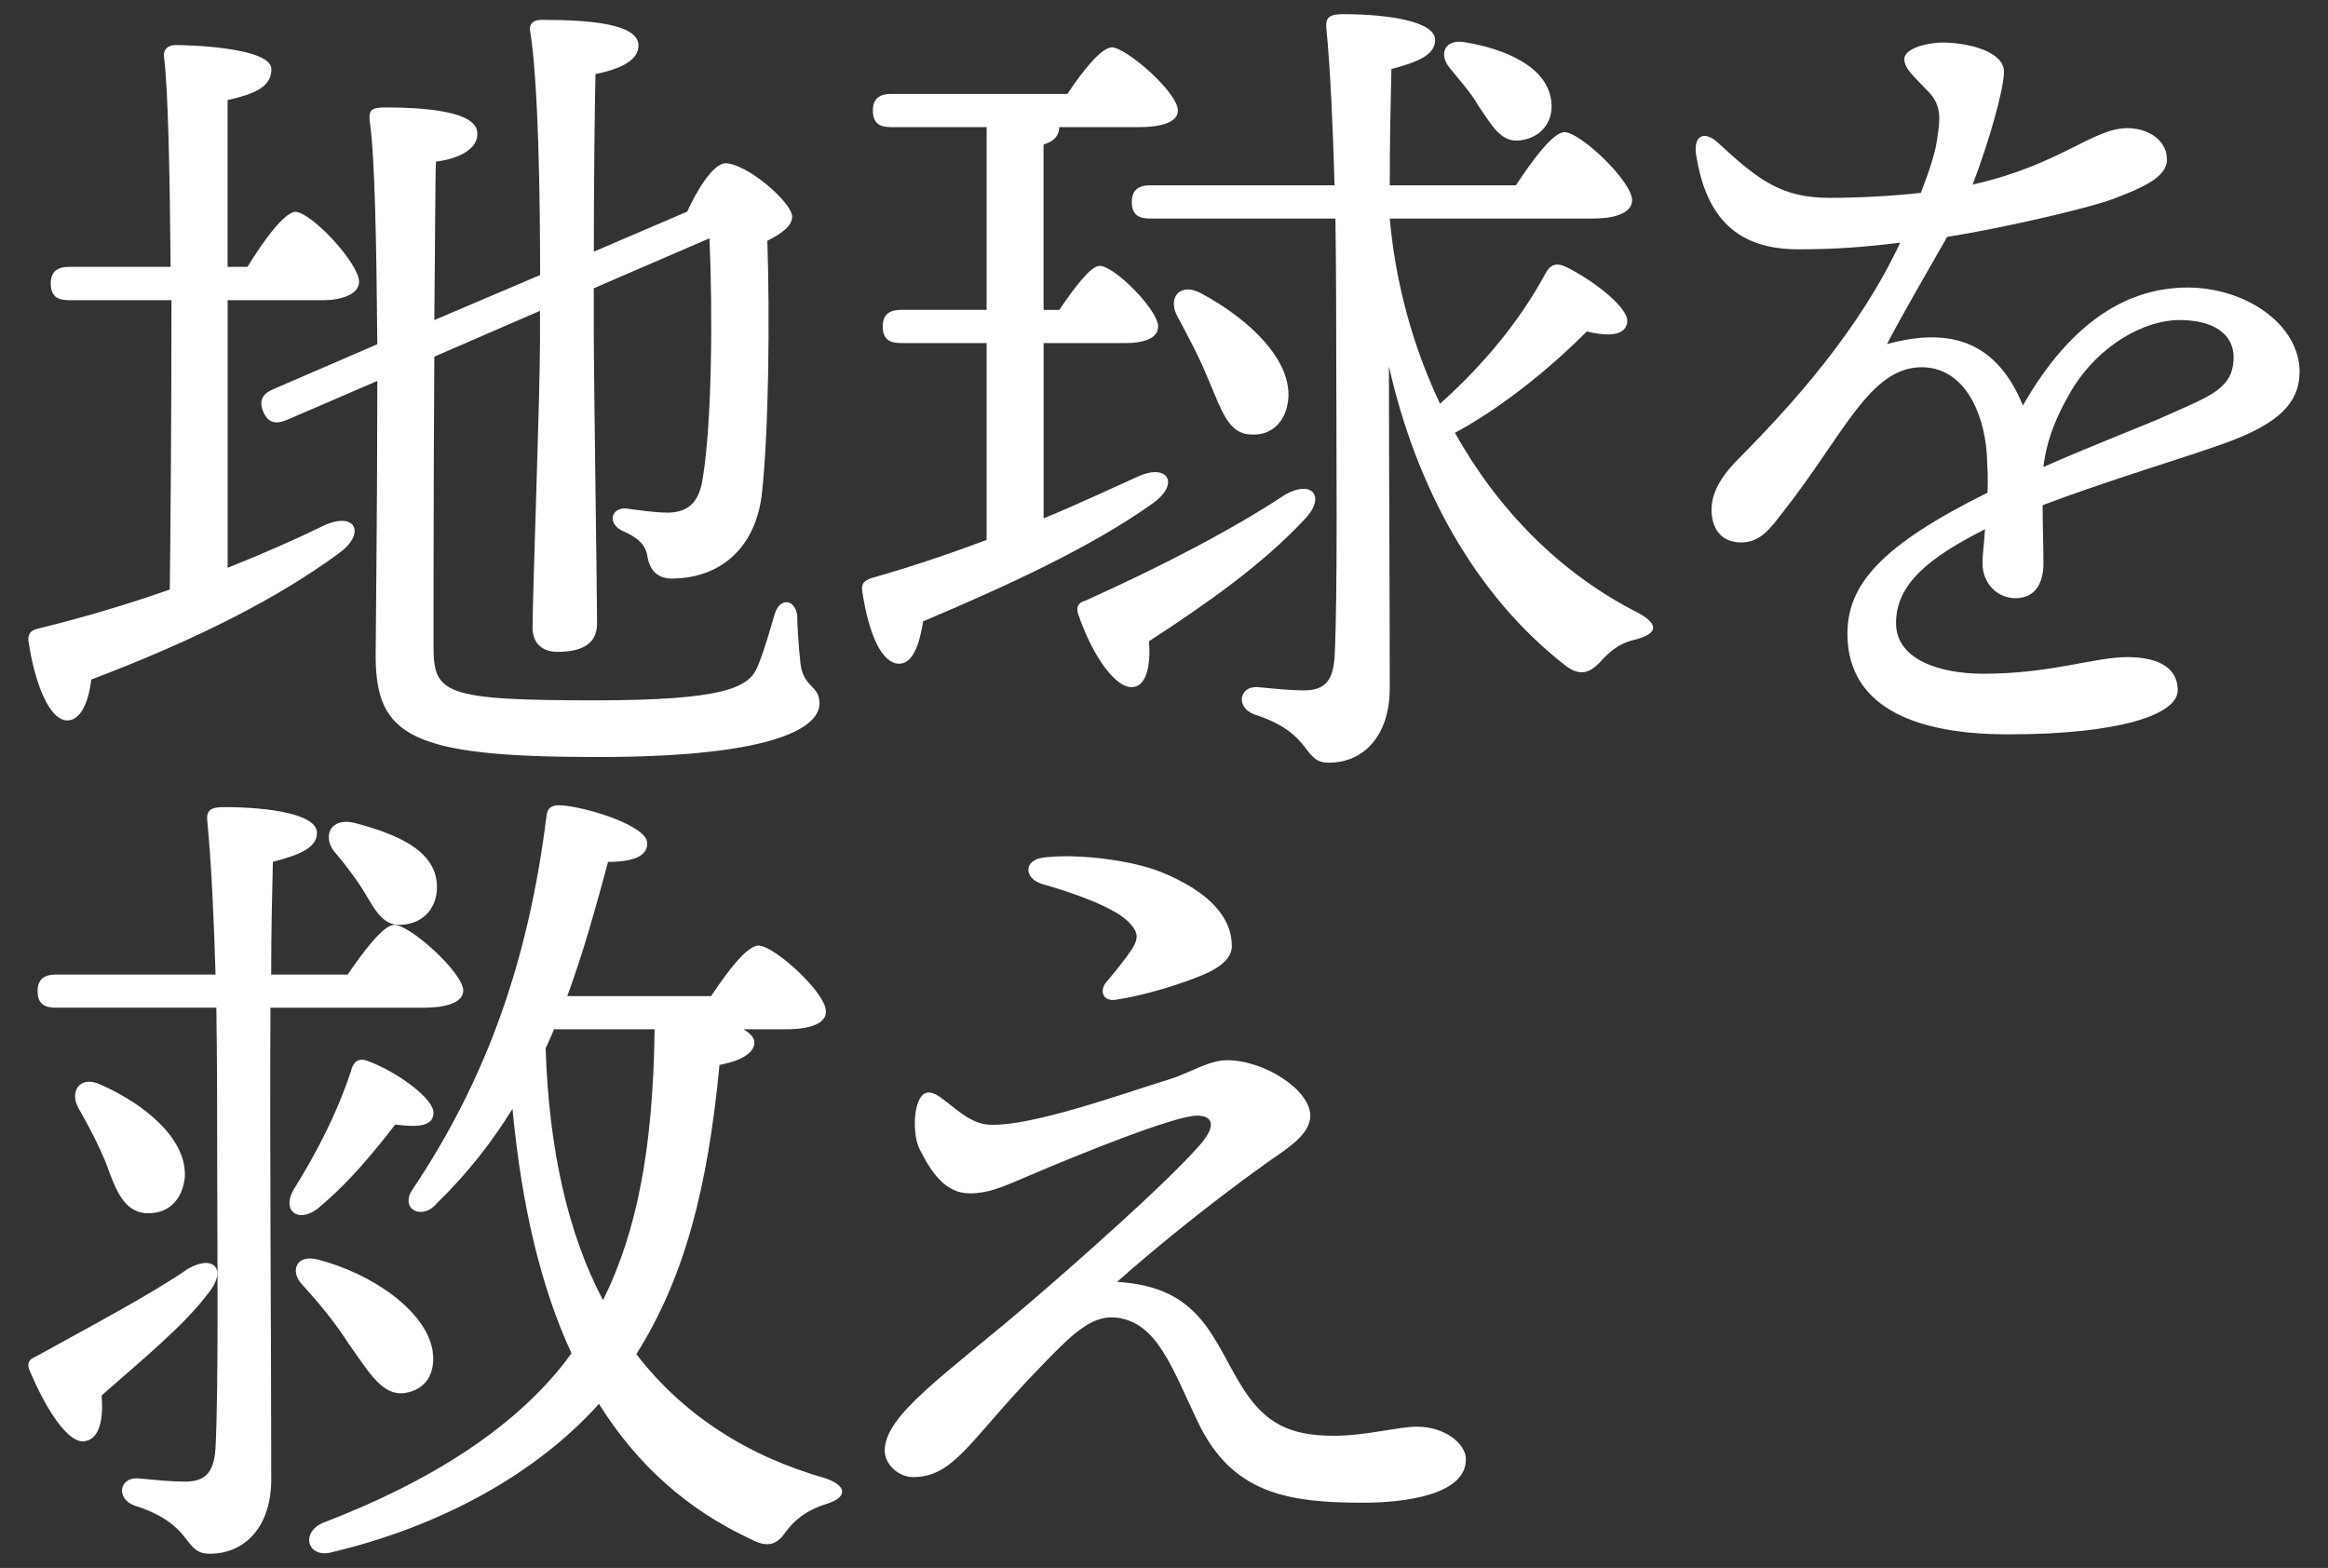
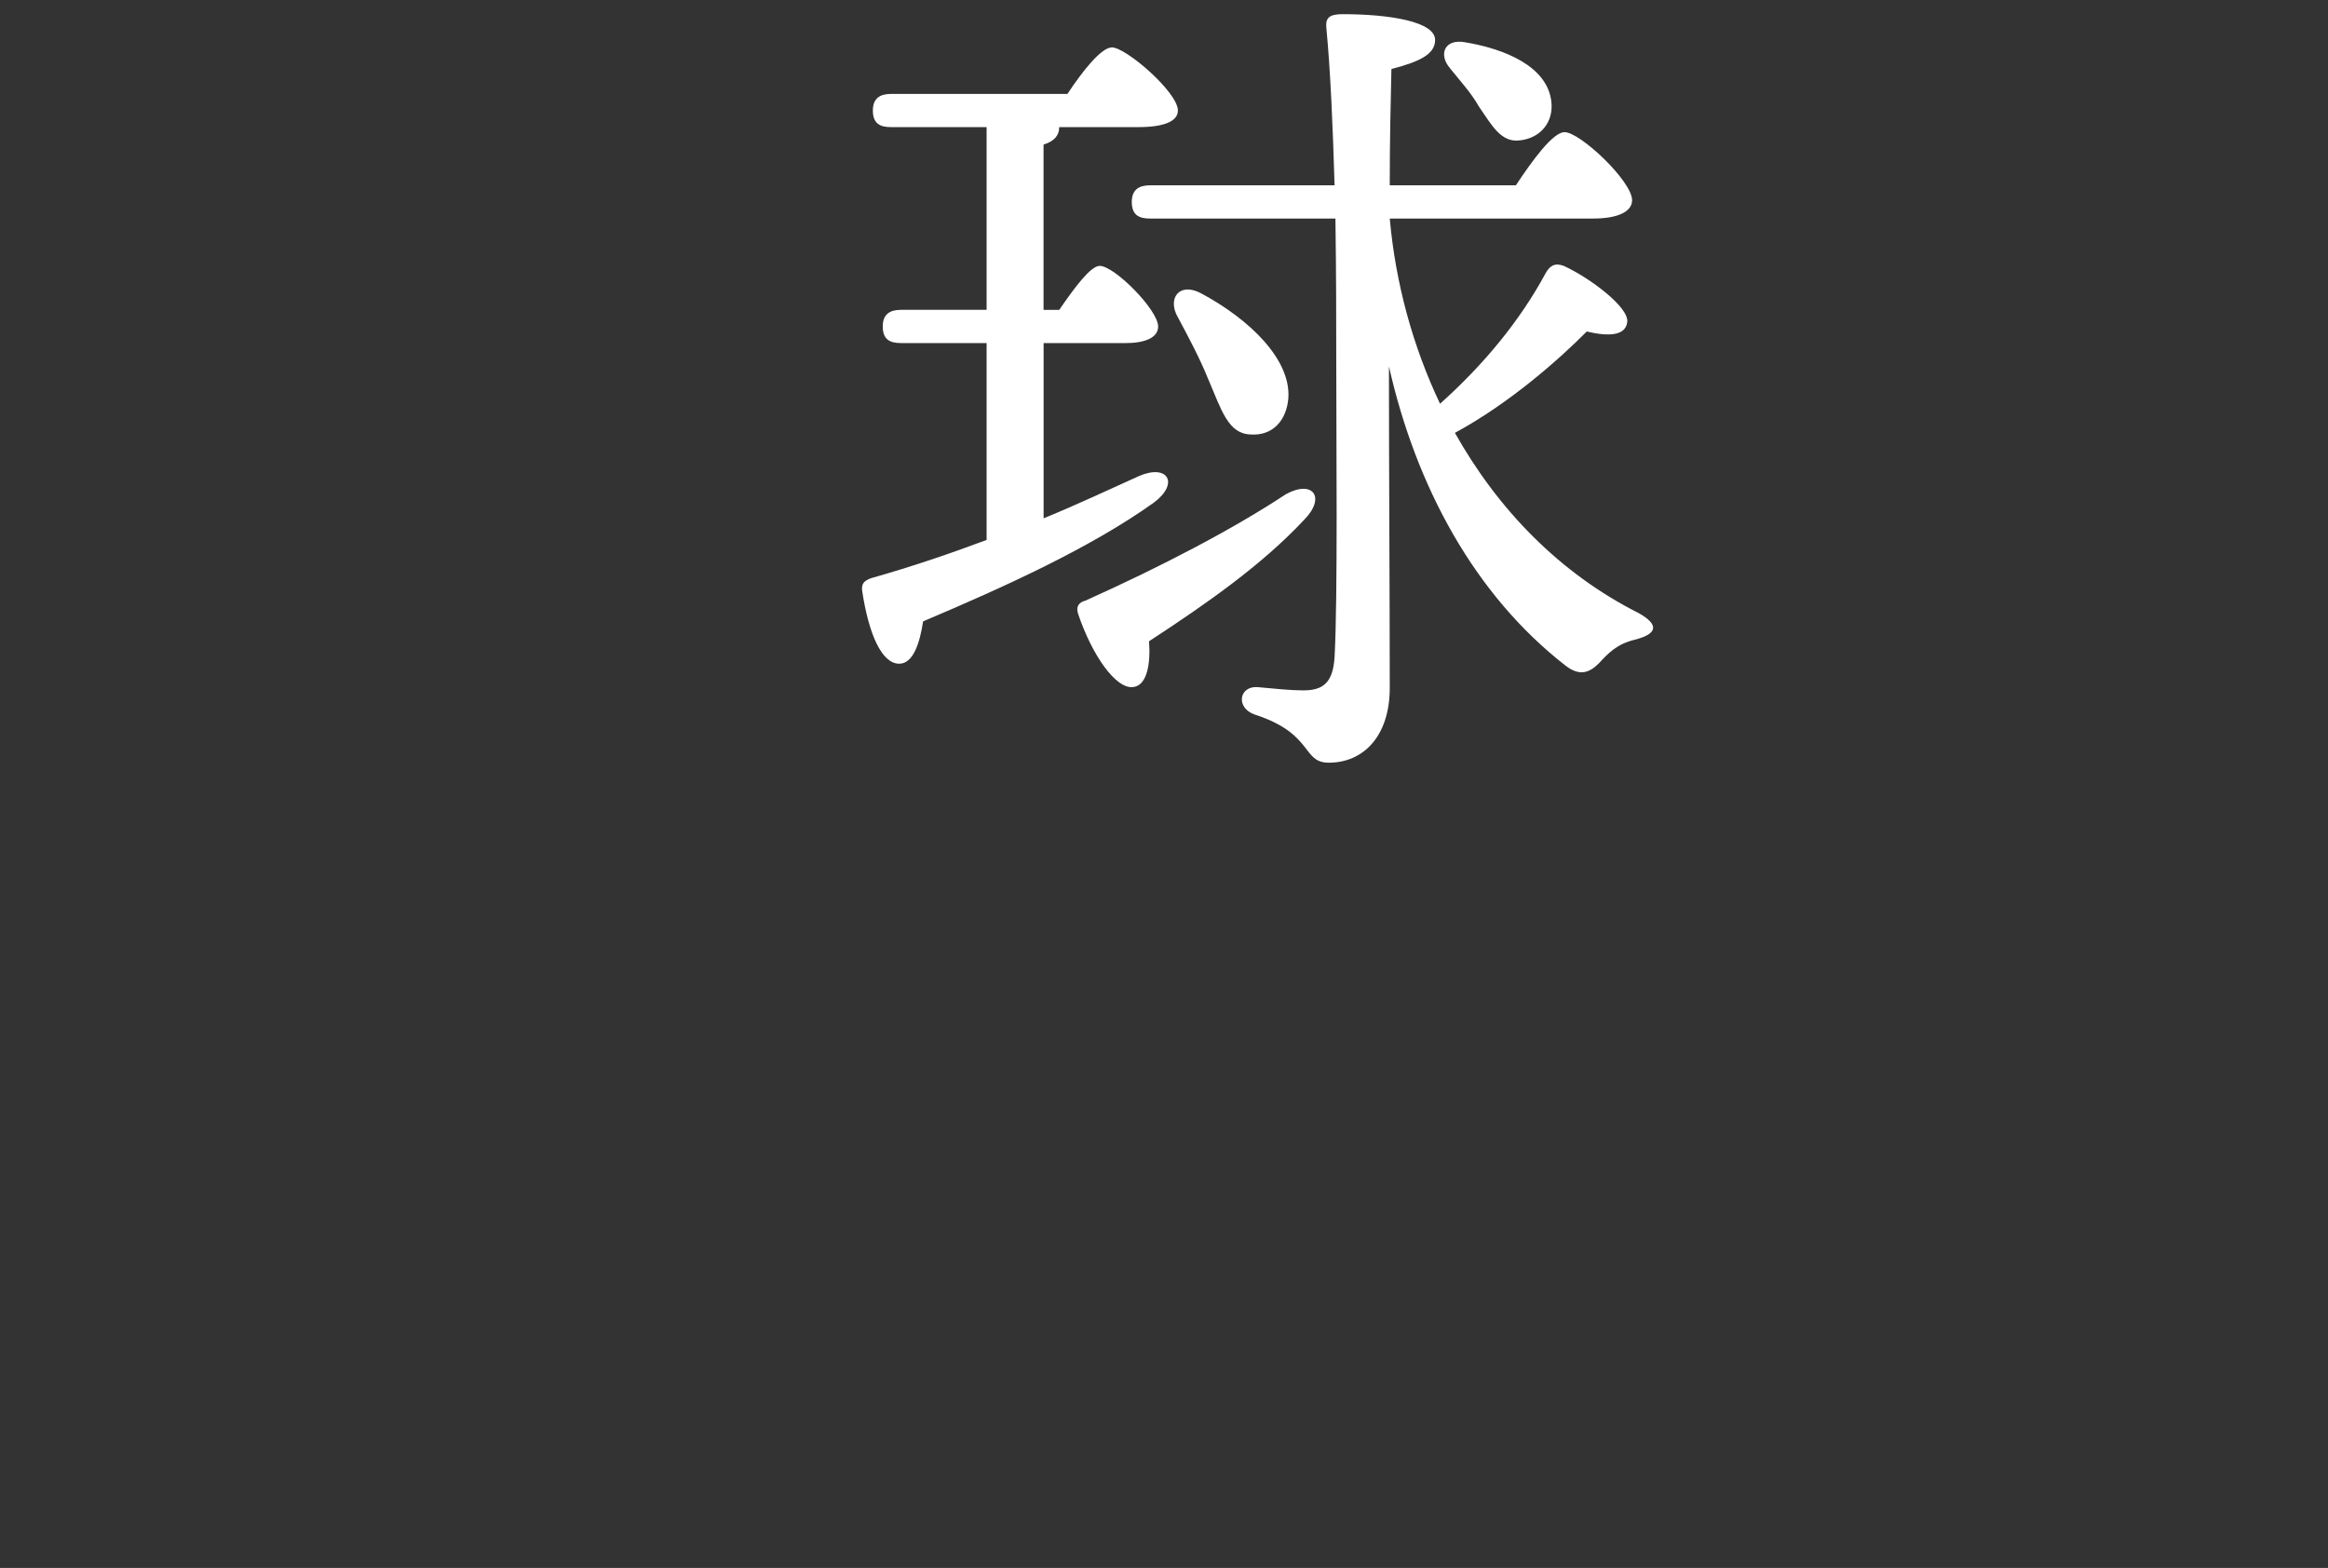
<svg xmlns="http://www.w3.org/2000/svg" width="821" height="553" viewBox="0 0 821 553" fill="none">
  <rect x="0" y="0" width="821" height="553" fill="#333333" stroke="none" />
-   <path d="M80.285 200.262C92.811 195.264 104.18 190.266 114.391 185.268C125.474 180.269 129.251 188.217 119.344 195.264C98.068 210.852 70.093 225.272 32.191 239.673C31.318 247.027 28.699 254.093 23.745 254.093C17.615 254.093 12.377 241.741 10.042 226.153C9.758 223.51 10.915 222.323 13.25 221.748C30.16 217.631 45.61 212.92 59.882 207.922C60.167 184.693 60.47 144.095 60.47 105.872H24.315C20.519 105.872 17.9 104.703 17.9 99.993C17.9 95.588 20.519 94.114 24.315 94.114H60.167C59.882 60.888 59.294 31.474 57.832 20.003C57.548 17.36 59.294 15.886 61.913 15.886C66.866 15.886 95.715 16.767 95.715 24.407C95.715 30.88 89.3 33.236 80.266 35.285V94.114H87.269C93.096 84.711 100.099 75.002 104.18 74.695C110.006 74.983 126.632 92.926 126.632 99.399C126.632 103.803 120.217 105.872 114.391 105.872H80.285V200.281V200.262ZM153.165 125.845C152.881 170.254 152.881 220.848 152.881 227.896C152.881 244.652 156.373 247.007 210.008 247.007C254.61 247.007 263.644 242.603 266.851 235.824C269.47 229.945 272.089 220.236 273.266 216.406C275.012 210.814 280.27 211.12 281.143 216.999C281.143 220.523 281.731 229.064 282.3 234.062C283.458 242.89 289 241.416 289 248.176C289 255.529 276.474 267 210.597 267C144.719 267 132.478 259.646 132.478 231.113C132.478 224.64 133.066 179.35 133.066 134.348L101.01 148.174C97.518 149.649 94.595 149.342 92.849 145.225C91.103 141.108 92.849 138.752 96.341 137.278L133.066 121.402C132.781 86.99 132.193 54.932 130.447 43.174C129.859 39.057 130.732 37.889 135.685 37.889C155.5 37.889 168.33 40.532 168.33 47.004C168.614 52.883 161.042 56.12 153.754 57.001C153.469 62.286 153.469 85.534 153.165 112.881L190.479 97.005C190.479 69.946 189.89 29.061 186.986 11.117C186.398 8.475 188.144 7 190.782 7C208.566 7 225.173 8.475 225.173 16.115C225.173 21.114 219.042 24.35 210.008 26.112C209.724 37.295 209.42 66.403 209.42 88.751L242.349 74.638C245.841 66.997 251.383 57.882 255.748 57.575C263.321 57.575 279.359 71.402 279.359 76.4C279.359 79.636 275.866 82.279 270.609 84.921C271.482 110.812 271.197 152.559 268.559 175.214C265.94 194.038 253.395 203.747 237.661 204.035C231.834 204.322 229.215 201.086 228.342 196.394C227.754 192.277 225.135 189.634 219.593 187.278C214.051 184.636 215.512 179.044 220.75 179.331C225.419 179.925 230.658 180.806 235.915 180.806C243.488 180.518 246.695 176.401 247.872 168.454C251.079 148.749 251.364 110.812 250.206 84.041L209.401 101.678V115.504C209.401 133.735 210.559 209.32 210.559 219.91C210.559 226.67 205.89 229.906 196.571 229.906C191.029 229.906 187.821 226.67 187.821 221.385C187.821 209.626 190.441 139.327 190.441 120.502V109.625L153.127 125.807L153.165 125.845Z" fill="white" />
  <path d="M368.003 182.825C380.212 177.846 391.267 172.561 401.716 167.887C411.899 163.499 415.969 170.52 406.94 177.254C384.85 193.07 354.62 206.844 325.546 219.149C324.391 226.762 322.063 234.087 317.122 234.087C311.008 234.087 306.371 223.824 304.042 208.294C303.758 205.661 304.913 204.784 307.241 203.906C321.779 199.804 335.445 195.111 347.939 190.437V120.994H317.709C313.923 120.994 311.311 119.83 311.311 115.137C311.311 110.749 313.923 109.28 317.709 109.28H347.939V44.835H314.226C310.44 44.835 307.828 43.671 307.828 38.978C307.828 34.59 310.44 33.121 314.226 33.121H376.446C381.67 25.203 388.371 16.714 392.138 16.714C397.078 16.714 415.401 32.529 415.401 38.978C415.401 42.793 410.461 44.835 401.451 44.835H373.549C373.549 47.773 371.808 49.814 368.022 50.997V109.299H373.549C378.774 101.687 384.604 93.769 387.803 93.769C393.027 93.769 408.435 109.299 408.435 115.156C408.435 119.258 403.495 121.013 396.813 121.013H368.041V182.844L368.003 182.825ZM405.218 226.189C405.804 233.801 404.631 241.719 399.69 242.31C393.576 243.188 385.153 231.169 380.212 216.517C379.342 213.884 380.496 212.415 382.825 211.824C409.571 199.804 434.86 186.622 453.467 174.316C463.064 169.051 467.721 175.48 459.865 183.397C445.044 199.213 425.85 212.701 405.218 226.17V226.189ZM490.114 77.057C492.158 99.913 498.253 122.176 507.85 142.399C523.258 128.625 536.054 113.095 545.065 96.402C546.522 93.769 548.264 92.587 551.463 93.769C560.473 97.871 574.726 108.421 573.856 113.687C573.269 118.075 568.044 118.952 559.602 116.911C550.005 126.583 532.572 142.113 513.094 152.663C528.218 179.62 550.005 202.189 577.925 216.25C585.194 220.351 584.607 223.576 576.468 225.636C570.354 227.105 567.174 230.329 563.975 233.839C560.776 237.064 557.293 238.819 552.049 234.717C520.078 209.82 499.427 171.722 489.83 129.235C489.83 167.334 490.114 207.76 490.114 242.634C490.114 259.633 480.82 269 468.611 269C459.014 269 463.386 258.736 442.451 252.002C435.769 249.655 436.924 242.043 443.322 242.329C449.719 242.921 455.247 243.493 459.6 243.493C466.585 243.493 470.068 240.86 470.655 231.779C471.81 210.393 471.242 156.192 471.242 124.542C471.242 114.583 471.242 96.707 470.958 77.076H405.539C401.754 77.076 399.141 75.913 399.141 71.219C399.141 66.832 401.754 65.362 405.539 65.362H470.655C470.068 45.14 469.197 24.631 467.74 9.693C467.456 6.183 468.895 5 473.551 5C490.114 5 506.109 7.633 506.109 14.081C506.109 19.06 500.884 21.693 490.701 24.345C490.417 36.059 490.114 49.833 490.114 65.362H534.597C540.408 56.568 547.677 46.609 551.747 46.609C557.274 46.609 575.578 63.894 575.578 70.628C575.578 74.73 570.354 77.076 561.911 77.076H490.114V77.057ZM426.153 133.89C423.238 126.564 419.168 118.952 415.401 111.913C411.616 105.464 415.685 99.321 423.541 103.423C440.974 112.79 455.228 126.87 454.357 140.339C453.77 148.256 448.83 153.808 440.993 153.235C433.138 152.949 430.809 144.746 426.172 133.89H426.153ZM511.333 24.021C507.264 19.328 509.289 13.471 516.86 14.94C530.811 17.286 545.632 23.429 547.09 35.734C547.961 42.774 543.607 48.631 536.035 49.509C529.354 50.386 526.155 44.243 521.498 37.49C518.886 32.797 514.816 28.409 511.314 24.021H511.333Z" fill="white" />
-   <path d="M810.962 131.317C810.962 145.372 797.611 152.105 779.021 158.265C767.107 162.365 739.516 170.852 720.359 178.175C720.359 184.907 720.643 192.822 720.643 198.677C720.643 205.714 717.731 210.692 711.358 210.978C704.682 211.264 699.16 206 699.16 198.677C699.16 195.454 699.746 191.64 700.03 186.662C680.287 196.617 668.656 206 668.656 219.751C668.656 232.643 684.05 237.621 699.444 237.621C723.555 237.621 738.363 231.766 750.277 231.766C759.278 231.766 767.996 234.398 767.996 243.476C767.996 251.963 747.667 259 708.162 259C668.656 259 651.523 245.23 651.523 223.565C651.523 206.287 663.134 192.517 700.9 173.77C701.183 169.383 700.9 164.692 700.616 159.409C699.463 145.048 692.484 129.524 677.677 129.524C659.371 129.524 650.086 153.535 628.886 180.483C624.537 186.052 621.038 191.315 614.079 191.315C607.12 191.315 603.905 186.624 603.621 180.769C603.338 175.505 605.361 169.631 612.907 162.022C632.082 142.683 655.608 116.632 670.132 85.583C658.218 87.052 648.062 87.929 634.125 87.929C613.209 87.929 601.598 77.383 598.118 54.249C597.248 47.517 601.314 46.048 605.966 50.435C620.206 63.613 628.338 69.773 645.169 69.773C655.627 69.773 666.954 69.182 677.412 68.019C680.608 59.818 682.632 53.372 683.218 48.68C684.088 42.52 684.958 37.542 680.306 32.565C675.37 27.301 671.588 24.364 671.588 20.855C671.588 16.755 680.589 15 684.939 15C694.224 15 706.724 18.223 706.724 25.26C706.724 31.421 701.505 49.863 695.68 65.101C726.751 58.063 738.079 45.19 750.277 45.19C756.668 45.19 763.93 48.699 764.214 56.023C764.498 62.755 754.342 66.569 746.211 69.792C738.363 73.015 707.008 80.339 686.679 83.562C681.157 93.231 670.131 112.264 665.479 121.342C684.939 116.079 703.245 118.119 713.4 143.007C730.836 112.55 751.165 101.413 771.495 101.413C791.824 101.413 811 114.305 811 131.298L810.962 131.317ZM787.72 126.053C787.72 117.852 780.742 112.875 768.545 112.875C756.347 112.875 740.083 121.667 730.496 137.763C724.974 147.127 721.778 155.328 720.624 164.711C739.214 156.51 757.803 149.473 764.762 146.25C779.002 139.803 787.702 137.172 787.702 126.034L787.72 126.053Z" fill="white" />
-   <path d="M35.843 492.167C36.434 499.474 35.556 507.067 30.267 508.247C24.406 509.712 16.482 497.724 10.334 483.109C9.456 480.768 10.334 479.303 12.682 478.427C31.165 468.189 54.325 455.915 66.334 447.447C75.728 442.195 80.12 448.037 73.38 456.22C64.578 467.904 49.036 480.483 35.843 492.167ZM95.375 355.401C95.089 406.248 95.661 470.264 95.661 521.701C95.661 538.656 86.267 548 73.952 548C64.272 548 68.683 537.762 47.566 531.045C40.826 528.704 41.99 521.111 48.444 521.396C54.898 521.986 60.473 522.557 65.15 522.557C71.89 522.557 75.423 519.931 75.995 510.873C77.16 489.541 76.587 435.477 76.587 403.907C76.587 393.669 76.587 375.268 76.301 355.401H19.709C15.89 355.401 13.255 354.24 13.255 349.558C13.255 345.182 15.89 343.716 19.709 343.716H76.014C75.423 324.135 74.544 303.963 73.074 289.348C72.788 285.847 74.258 284.667 78.936 284.667C95.642 284.667 111.776 287.293 111.776 293.725C111.776 298.692 106.506 301.318 96.234 303.963C95.948 315.362 95.642 328.797 95.642 343.716H122.621C128.196 335.534 135.222 326.19 139.041 326.19C144.616 326.19 163.079 342.841 163.385 349.273C163.385 353.364 158.115 355.42 149.008 355.42H95.356L95.375 355.401ZM37.313 410.054C34.678 403.622 31.165 396.904 27.632 390.758C24.406 384.916 28.224 379.073 35.556 382.575C51.384 389.597 66.048 401.871 65.17 415.306C64.291 423.489 59.022 428.455 51.098 427.866C43.48 426.99 40.826 419.683 37.313 410.035V410.054ZM103.299 419.987C111.509 406.838 118.84 392.813 123.824 377.608C124.416 374.982 126.172 372.927 129.399 374.107C139.366 377.608 153.437 387.542 152.865 392.813C152.578 396.904 148.168 397.78 139.385 396.619C132.339 405.677 123.251 417.076 111.814 426.438C105.074 431.405 99.499 427.028 103.318 420.006L103.299 419.987ZM123.232 474.355C118.249 466.458 112.387 459.455 106.525 453.023C102.134 448.342 104.463 442.214 112.101 444.25C130.583 448.931 150.211 462.081 152.559 476.391C153.743 484.289 150.21 490.131 142.879 491.292C134.955 492.452 130.564 484.574 123.232 474.336V474.355ZM262.23 363.012C264.579 364.478 266.049 365.943 266.049 367.694C266.049 371.195 261.657 374.126 253.734 375.591C249.629 418.846 241.419 450.701 224.407 477.59C240.827 498.922 263.414 513.537 291.271 521.435C299.481 524.365 298.316 528.457 291.271 530.493C283.939 532.833 280.12 536.335 277.199 540.141C274.259 544.518 271.051 546.287 264.598 542.767C242.602 532.529 224.712 516.753 211.232 495.136C188.951 519.969 155.232 538.39 117.103 547.448C108.893 549.789 105.666 541.016 113.59 537.21C151.127 522.881 182.803 503.299 201.552 477.305C190.707 453.917 183.967 425.278 180.741 391.081C173.695 402.48 164.912 413.879 154.048 424.402C149.351 430.244 141.447 427.028 144.96 420.311C172.53 379.397 186.602 337.018 192.75 287.617C193.036 285.276 194.22 283.525 198.898 284.115C209.457 285.276 228.225 291.708 228.225 297.265C228.512 301.946 223.242 303.982 214.44 303.982C210.335 319.187 205.943 335.248 200.063 351.328H250.793C256.369 342.86 263.395 333.497 267.5 333.497C273.075 333.497 291.252 350.148 291.252 356.58C291.538 360.957 285.677 363.012 277.467 363.012H262.211H262.23ZM117.962 300.462C113.571 294.905 116.492 288.188 125.008 290.224C139.385 294.03 153.151 299.567 154.048 311.556C154.64 319.149 150.23 325.581 141.733 326.171C134.401 326.761 131.767 319.739 127.662 313.307C125.027 309.215 121.494 304.534 117.981 300.443L117.962 300.462ZM195.366 363.012C194.488 365.353 193.304 367.694 192.426 369.73C193.59 405.677 200.349 435.192 212.664 458.579C224.693 434.317 230.249 404.802 230.841 364.173V363.012H195.366Z" fill="white" />
-   <path d="M516.943 514.823C516.943 527.075 495.796 530 480.826 530C454.097 530 434.423 526.79 422.396 501.412C413.295 482.455 407.999 465.815 393.029 464.656C384.807 464.067 378.058 470.488 366.605 482.455C341.941 507.832 336.645 520.958 321.98 520.958C316.703 520.958 312 516.285 312 511.632C312 499.095 333.146 485.076 362.514 460.002C379.836 445.129 410.963 417.7 423.008 403.985C429.471 396.691 427.406 393.481 422.129 393.481C414.5 393.481 381.614 406.606 361.94 415.059C353.126 418.858 348.423 420.891 341.979 420.891C333.758 420.891 328.768 414.185 324.37 405.429C322.305 401.345 322.019 393.462 323.778 388.808C325.25 385.009 327.602 384.135 331.712 387.06C336.702 390.555 341.999 396.387 349.035 396.691C364.005 397.28 395.438 385.901 412.454 380.64C419.203 378.588 426.259 373.934 432.721 373.934C445.933 373.934 462.089 384.439 462.089 393.481C462.089 400.49 453.275 405.448 445.933 410.69C424.786 425.868 405.418 441.9 393.966 452.119C424.213 453.867 427.731 473.128 438.591 490.053C446.219 501.716 454.441 506.389 470.31 506.389C481.763 506.389 493.215 503.179 499.678 503.179C509.371 503.179 517 509.01 517 514.842L516.943 514.823ZM368.059 302.436C379.798 300.973 399.185 303.31 409.758 307.679C426.794 314.688 434.423 323.73 434.423 333.645C434.423 337.14 431.784 340.654 424.136 343.865C416.508 347.075 403.583 351.159 393.296 352.622C388.899 353.21 387.713 349.411 390.065 346.486C393.296 342.687 396.814 338.318 399.166 334.823C401.518 331.024 401.805 328.687 397.407 324.603C391.231 319.057 375.668 314.099 367.447 311.763C360.984 309.711 360.984 303.31 368.039 302.436H368.059Z" fill="white" />
</svg>